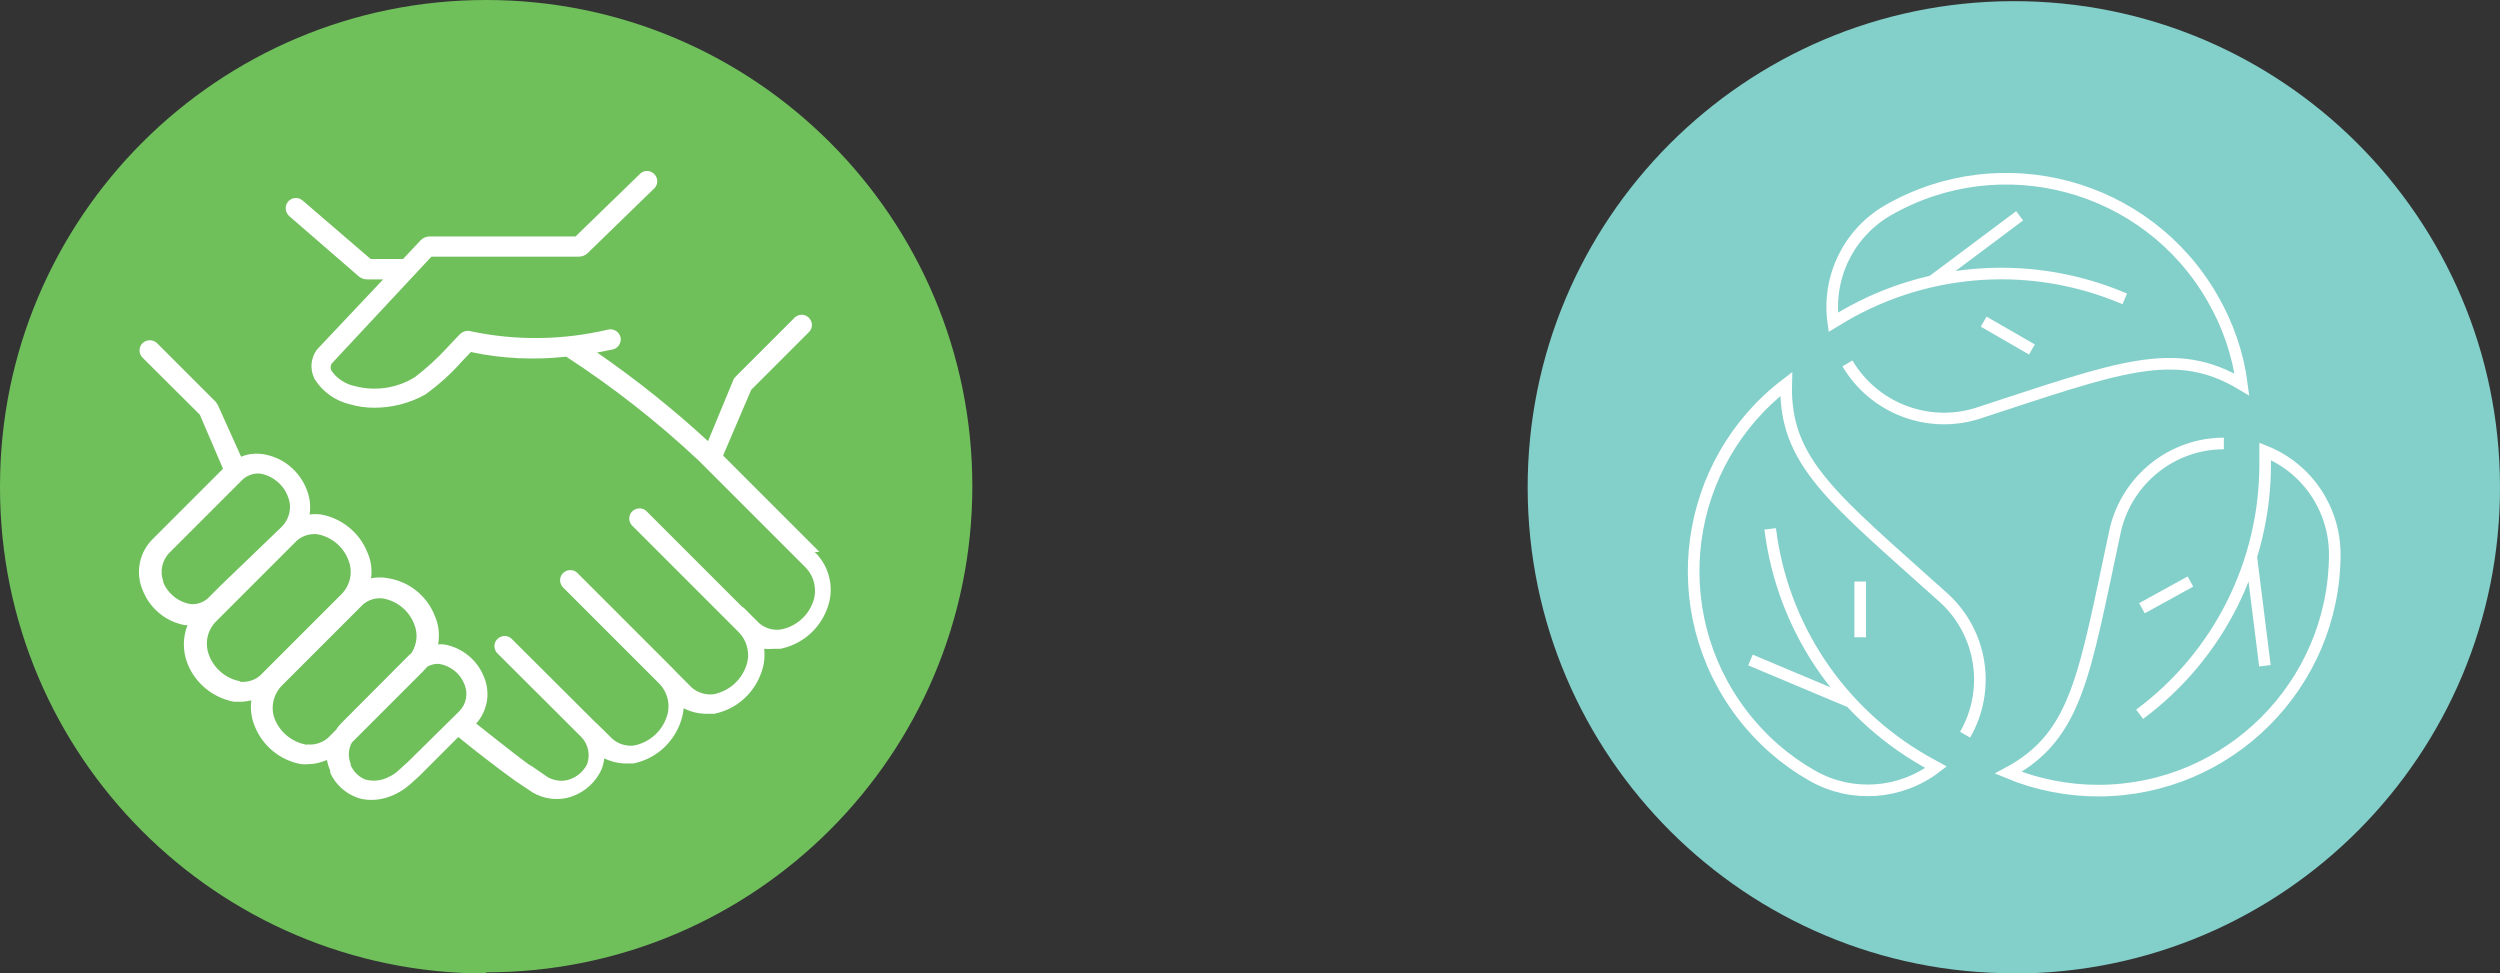
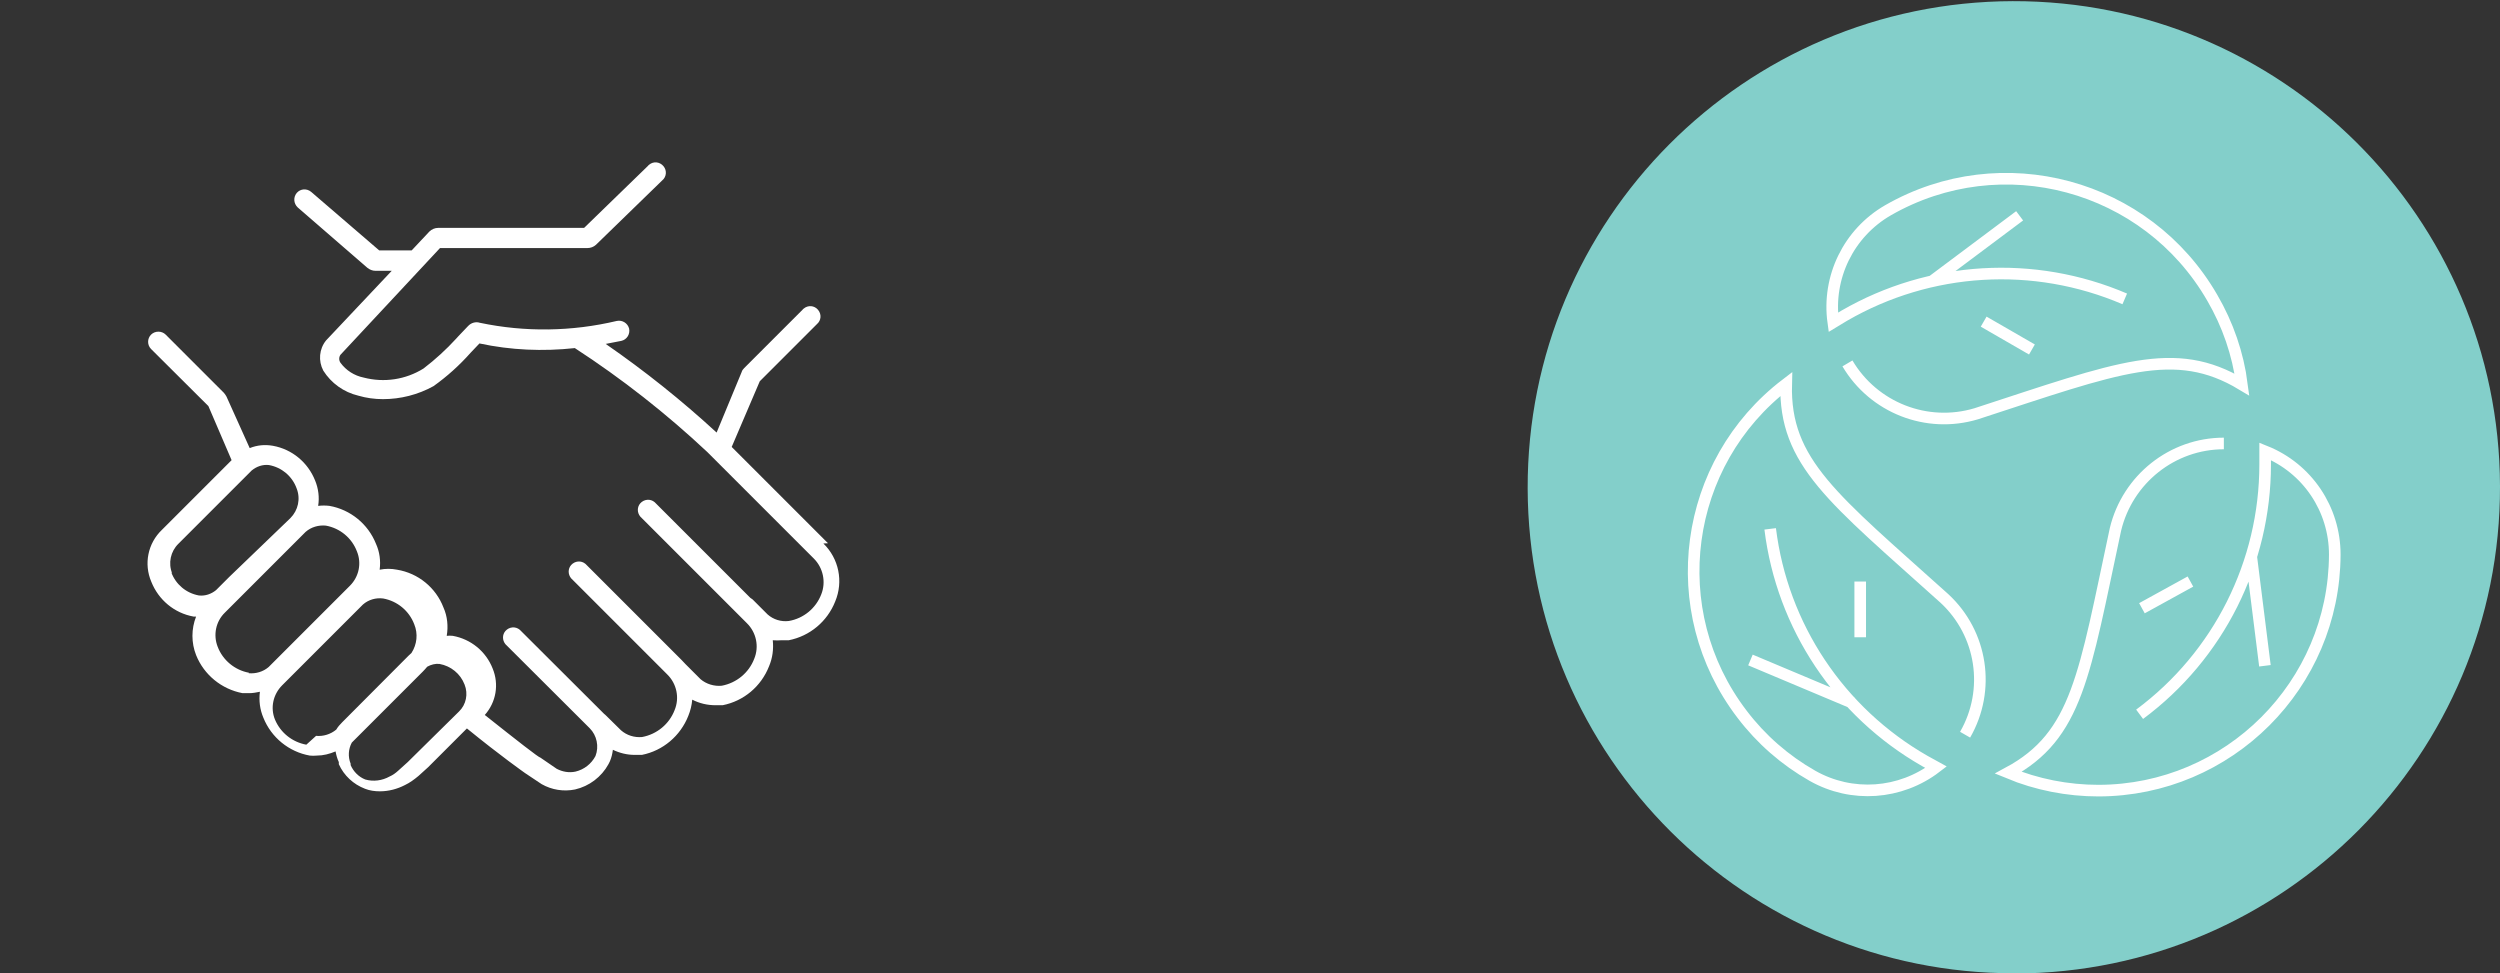
<svg xmlns="http://www.w3.org/2000/svg" id="Layer_2" viewBox="0 0 107.73 41.95">
  <rect x="0" y="0" width="107.73" height="41.95" fill="#333333" stroke="none" />
  <g id="Layer_1-2">
    <g>
      <path d="M86.83,41.95c11.57-.03,20.93-9.43,20.9-21C107.7,9.38,98.3,.02,86.73,.05c-11.57,.03-20.93,9.43-20.9,21,0,0,0,0,0,0,.03,11.56,9.43,20.92,20.99,20.89,0,0,0,0,.01,0" fill="#83cfca" />
      <path d="M87.56,15.06l-2.08-1.2m-2.26-1.71l3.81-2.85m-7.42,6.36c1.13,1.91,3.42,2.81,5.55,2.17,6.14-2,8.55-3,11.45-1.26-.17-1.32-.61-2.59-1.28-3.74-2.82-4.89-9.07-6.58-13.97-3.77-1.7,.98-2.63,2.89-2.36,4.83l.48-.29c3.69-2.13,8.16-2.4,12.08-.72m.74,13.33l2.09-1.15m2.62-1.08l.59,4.71m-1.77-9.58c-2.22,0-4.15,1.54-4.67,3.7-1.35,6.28-1.63,8.88-4.62,10.49,1.23,.51,2.56,.77,3.89,.77,5.61-.01,10.16-4.56,10.18-10.17,0-1.96-1.18-3.72-3-4.45v.56c0,4.24-2,8.24-5.41,10.77m-12.04-5.72v2.4m-.33,2.83l-4.4-1.85m9.25,3.22c1.11-1.93,.74-4.36-.89-5.87-4.79-4.31-6.91-5.85-6.82-9.24-4.45,3.4-5.31,9.77-1.9,14.23,.82,1.08,1.85,1.98,3.03,2.65,1.69,.96,3.79,.81,5.33-.37l-.49-.27c-3.67-2.1-6.14-5.8-6.66-10" fill="none" stroke="#fff" stroke-miterlimit="10" stroke-width=".5" />
    </g>
    <g>
-       <path d="M20.95,41.9c11.57,0,20.95-9.38,20.95-20.95C41.9,9.38,32.52,0,20.95,0,9.38,0,0,9.38,0,20.95c0,.02,0,.04,0,.06,0,11.56,9.36,20.93,20.92,20.94,.01,0,.02,0,.03,0" fill="#6fbf5b" />
-       <path d="M17.57,32.84l-.41,.37c-.11,.1-.23,.19-.37,.25-.32,.18-.7,.23-1.05,.13-.28-.11-.51-.34-.63-.62v-.06c-.12-.3-.1-.63,.05-.91l3.06-3.06c.07-.07,.13-.14,.19-.21,.16-.09,.35-.14,.53-.12,.49,.09,.9,.42,1.08,.89,.16,.4,.07,.86-.24,1.16l-2.21,2.18Zm-4.37-.75c-.6-.11-1.11-.51-1.35-1.08-.21-.51-.08-1.09,.31-1.48l2.85-2.85h0l.63-.63c.24-.21,.56-.3,.87-.26,.61,.11,1.12,.53,1.34,1.11,.17,.41,.12,.87-.12,1.24l-.12,.11h0l-2.86,2.87c-.1,.1-.19,.2-.26,.32l-.37,.37c-.24,.2-.56,.3-.87,.27m-2.89-2.72c-.61-.11-1.13-.54-1.35-1.12-.2-.51-.08-1.09,.31-1.47l2.85-2.85h0l.63-.63c.24-.21,.56-.3,.87-.27,.61,.11,1.12,.53,1.34,1.11,.21,.51,.09,1.09-.3,1.48l-2.87,2.87h0l-.63,.63c-.24,.21-.56,.3-.87,.27m-3.29-4.3c-.18-.44-.07-.95,.27-1.28l2.59-2.59,.57-.57c.21-.17,.47-.26,.74-.23,.55,.1,1,.48,1.19,1,.18,.45,.07,.95-.27,1.29l-2.63,2.53h0l-.57,.57c-.21,.17-.47,.26-.74,.23-.55-.1-1-.48-1.19-1m28.3-1.25l-4.15-4.15,1.21-2.83,2.46-2.46c.19-.16,.21-.43,.05-.62s-.43-.21-.62-.05c-.02,.02-.04,.03-.05,.05l-2.51,2.51c-.05,.05-.09,.1-.11,.17l-1.08,2.61c-1.5-1.38-3.1-2.66-4.78-3.82l.67-.13c.24-.05,.39-.29,.34-.53-.06-.23-.29-.38-.53-.33-1.94,.46-3.95,.49-5.9,.08-.18-.06-.38,0-.51,.14l-.41,.43-.1,.11c-.43,.47-.9,.9-1.41,1.29-.77,.48-1.7,.62-2.58,.39-.4-.08-.76-.31-1-.64-.07-.1-.07-.24,0-.34l4.29-4.6h6.35c.14,0,.27-.05,.37-.14l2.85-2.77c.19-.15,.22-.43,.06-.62s-.43-.22-.62-.06c-.02,.02-.04,.03-.05,.05l-2.75,2.67h-6.29c-.14,0-.28,.06-.38,.16l-.76,.81h-1.4l-2.93-2.52c-.19-.16-.46-.14-.62,.04-.16,.19-.14,.46,.04,.63l3,2.6c.1,.08,.22,.13,.35,.13h.7l-2.83,3h0c-.3,.37-.34,.88-.12,1.3,.34,.54,.88,.93,1.51,1.08,.34,.1,.7,.15,1.06,.15,.76,0,1.51-.19,2.18-.56,.59-.42,1.12-.9,1.6-1.44l.38-.4c1.35,.29,2.74,.35,4.11,.2,2.03,1.32,3.94,2.82,5.71,4.48l4.59,4.59c.4,.4,.53,1.01,.32,1.54-.23,.6-.76,1.04-1.4,1.15-.33,.04-.66-.06-.91-.28l-.65-.65-.1-.07-4.12-4.12c-.19-.16-.46-.13-.62,.05-.14,.16-.14,.4,0,.57l4.59,4.59c.41,.4,.54,1.01,.32,1.54-.23,.6-.76,1.04-1.4,1.16-.33,.03-.66-.07-.91-.28l-.65-.65h0l-.17-.18-4.14-4.14c-.19-.16-.46-.13-.62,.05-.14,.16-.14,.4,0,.57l4.14,4.14c.41,.4,.54,1.01,.32,1.54-.23,.6-.76,1.04-1.4,1.16-.33,.03-.66-.07-.91-.29l-.65-.64s-.05-.05-.08-.07l-3.63-3.62c-.19-.16-.46-.13-.62,.05-.14,.16-.14,.4,0,.57l3.63,3.62c.31,.31,.41,.79,.25,1.2h0c-.18,.34-.49,.58-.86,.67-.28,.06-.56,.01-.81-.12l-.7-.48c-.07,0-1-.73-2.4-1.84,.49-.55,.62-1.32,.34-2-.29-.74-.94-1.27-1.72-1.41-.09-.01-.17-.01-.26,0,.07-.41,.03-.84-.14-1.22-.33-.86-1.09-1.48-2-1.63-.25-.05-.5-.05-.75,0,.05-.38,0-.77-.16-1.12-.34-.85-1.1-1.47-2-1.63-.16-.02-.33-.02-.49,0,.06-.37,.01-.75-.13-1.09-.31-.78-.99-1.35-1.82-1.5-.34-.06-.68-.03-1,.1l-1-2.22c-.03-.06-.07-.11-.11-.16l-2.51-2.51c-.17-.17-.46-.17-.63,0-.17,.17-.17,.45,0,.62l2.47,2.46,1,2.33-3,3c-.61,.58-.79,1.47-.46,2.24,.31,.78,.99,1.35,1.82,1.5h.11c-.21,.53-.21,1.13,0,1.66,.34,.85,1.1,1.47,2,1.64,.1,0,.2,0,.3,0,.15,0,.3-.03,.45-.06-.05,.38,0,.77,.15,1.12,.34,.85,1.1,1.47,2,1.63,.1,.01,.2,.01,.3,0,.28,0,.55-.07,.81-.18,.03,.16,.07,.31,.14,.46,0,.03,0,.06,0,.09,.22,.49,.63,.87,1.13,1.06,.2,.08,.42,.11,.64,.11,.38,0,.75-.1,1.08-.27,.21-.1,.4-.24,.58-.39l.42-.38,1.67-1.67h0c1.46,1.19,2.46,1.89,2.5,1.92h0l.72,.48h0c.44,.25,.95,.33,1.44,.23,.61-.14,1.14-.54,1.44-1.09,.02-.04,.04-.08,.06-.12h0c.07-.16,.11-.33,.13-.5,.29,.14,.61,.22,.94,.22,.1,0,.21,0,.31,0,.91-.18,1.66-.82,2-1.68,.09-.22,.15-.46,.17-.7,.31,.16,.65,.24,1,.24,.1,0,.21,0,.31,0,.91-.18,1.66-.81,2-1.68,.15-.35,.2-.74,.16-1.12,.13,.01,.26,.01,.39,0,.1,0,.2,0,.3,0,.91-.18,1.66-.81,2-1.67,.36-.86,.16-1.85-.51-2.5" fill="#fff" />
+       <path d="M17.57,32.84l-.41,.37c-.11,.1-.23,.19-.37,.25-.32,.18-.7,.23-1.05,.13-.28-.11-.51-.34-.63-.62v-.06c-.12-.3-.1-.63,.05-.91l3.06-3.06c.07-.07,.13-.14,.19-.21,.16-.09,.35-.14,.53-.12,.49,.09,.9,.42,1.08,.89,.16,.4,.07,.86-.24,1.16l-2.21,2.18Zm-4.37-.75c-.6-.11-1.11-.51-1.35-1.08-.21-.51-.08-1.09,.31-1.48l2.85-2.85h0l.63-.63c.24-.21,.56-.3,.87-.26,.61,.11,1.12,.53,1.34,1.11,.17,.41,.12,.87-.12,1.24l-.12,.11h0l-2.86,2.87c-.1,.1-.19,.2-.26,.32c-.24,.2-.56,.3-.87,.27m-2.89-2.72c-.61-.11-1.13-.54-1.35-1.12-.2-.51-.08-1.09,.31-1.47l2.85-2.85h0l.63-.63c.24-.21,.56-.3,.87-.27,.61,.11,1.12,.53,1.34,1.11,.21,.51,.09,1.09-.3,1.48l-2.87,2.87h0l-.63,.63c-.24,.21-.56,.3-.87,.27m-3.29-4.3c-.18-.44-.07-.95,.27-1.28l2.59-2.59,.57-.57c.21-.17,.47-.26,.74-.23,.55,.1,1,.48,1.19,1,.18,.45,.07,.95-.27,1.29l-2.63,2.53h0l-.57,.57c-.21,.17-.47,.26-.74,.23-.55-.1-1-.48-1.19-1m28.3-1.25l-4.15-4.15,1.21-2.83,2.46-2.46c.19-.16,.21-.43,.05-.62s-.43-.21-.62-.05c-.02,.02-.04,.03-.05,.05l-2.51,2.51c-.05,.05-.09,.1-.11,.17l-1.08,2.61c-1.5-1.38-3.1-2.66-4.78-3.82l.67-.13c.24-.05,.39-.29,.34-.53-.06-.23-.29-.38-.53-.33-1.94,.46-3.95,.49-5.9,.08-.18-.06-.38,0-.51,.14l-.41,.43-.1,.11c-.43,.47-.9,.9-1.41,1.29-.77,.48-1.7,.62-2.58,.39-.4-.08-.76-.31-1-.64-.07-.1-.07-.24,0-.34l4.29-4.6h6.35c.14,0,.27-.05,.37-.14l2.85-2.77c.19-.15,.22-.43,.06-.62s-.43-.22-.62-.06c-.02,.02-.04,.03-.05,.05l-2.75,2.67h-6.29c-.14,0-.28,.06-.38,.16l-.76,.81h-1.4l-2.93-2.52c-.19-.16-.46-.14-.62,.04-.16,.19-.14,.46,.04,.63l3,2.6c.1,.08,.22,.13,.35,.13h.7l-2.83,3h0c-.3,.37-.34,.88-.12,1.3,.34,.54,.88,.93,1.51,1.08,.34,.1,.7,.15,1.06,.15,.76,0,1.51-.19,2.18-.56,.59-.42,1.12-.9,1.6-1.44l.38-.4c1.35,.29,2.74,.35,4.11,.2,2.03,1.32,3.94,2.82,5.71,4.48l4.59,4.59c.4,.4,.53,1.01,.32,1.54-.23,.6-.76,1.04-1.4,1.15-.33,.04-.66-.06-.91-.28l-.65-.65-.1-.07-4.12-4.12c-.19-.16-.46-.13-.62,.05-.14,.16-.14,.4,0,.57l4.59,4.59c.41,.4,.54,1.01,.32,1.54-.23,.6-.76,1.04-1.4,1.16-.33,.03-.66-.07-.91-.28l-.65-.65h0l-.17-.18-4.14-4.14c-.19-.16-.46-.13-.62,.05-.14,.16-.14,.4,0,.57l4.14,4.14c.41,.4,.54,1.01,.32,1.54-.23,.6-.76,1.04-1.4,1.16-.33,.03-.66-.07-.91-.29l-.65-.64s-.05-.05-.08-.07l-3.63-3.62c-.19-.16-.46-.13-.62,.05-.14,.16-.14,.4,0,.57l3.63,3.62c.31,.31,.41,.79,.25,1.2h0c-.18,.34-.49,.58-.86,.67-.28,.06-.56,.01-.81-.12l-.7-.48c-.07,0-1-.73-2.4-1.84,.49-.55,.62-1.32,.34-2-.29-.74-.94-1.27-1.72-1.41-.09-.01-.17-.01-.26,0,.07-.41,.03-.84-.14-1.22-.33-.86-1.09-1.48-2-1.63-.25-.05-.5-.05-.75,0,.05-.38,0-.77-.16-1.12-.34-.85-1.1-1.47-2-1.63-.16-.02-.33-.02-.49,0,.06-.37,.01-.75-.13-1.09-.31-.78-.99-1.35-1.82-1.5-.34-.06-.68-.03-1,.1l-1-2.22c-.03-.06-.07-.11-.11-.16l-2.51-2.51c-.17-.17-.46-.17-.63,0-.17,.17-.17,.45,0,.62l2.47,2.46,1,2.33-3,3c-.61,.58-.79,1.47-.46,2.24,.31,.78,.99,1.35,1.82,1.5h.11c-.21,.53-.21,1.13,0,1.66,.34,.85,1.1,1.47,2,1.64,.1,0,.2,0,.3,0,.15,0,.3-.03,.45-.06-.05,.38,0,.77,.15,1.12,.34,.85,1.1,1.47,2,1.63,.1,.01,.2,.01,.3,0,.28,0,.55-.07,.81-.18,.03,.16,.07,.31,.14,.46,0,.03,0,.06,0,.09,.22,.49,.63,.87,1.13,1.06,.2,.08,.42,.11,.64,.11,.38,0,.75-.1,1.08-.27,.21-.1,.4-.24,.58-.39l.42-.38,1.67-1.67h0c1.46,1.19,2.46,1.89,2.5,1.92h0l.72,.48h0c.44,.25,.95,.33,1.44,.23,.61-.14,1.14-.54,1.44-1.09,.02-.04,.04-.08,.06-.12h0c.07-.16,.11-.33,.13-.5,.29,.14,.61,.22,.94,.22,.1,0,.21,0,.31,0,.91-.18,1.66-.82,2-1.68,.09-.22,.15-.46,.17-.7,.31,.16,.65,.24,1,.24,.1,0,.21,0,.31,0,.91-.18,1.66-.81,2-1.68,.15-.35,.2-.74,.16-1.12,.13,.01,.26,.01,.39,0,.1,0,.2,0,.3,0,.91-.18,1.66-.81,2-1.67,.36-.86,.16-1.85-.51-2.5" fill="#fff" />
    </g>
  </g>
</svg>